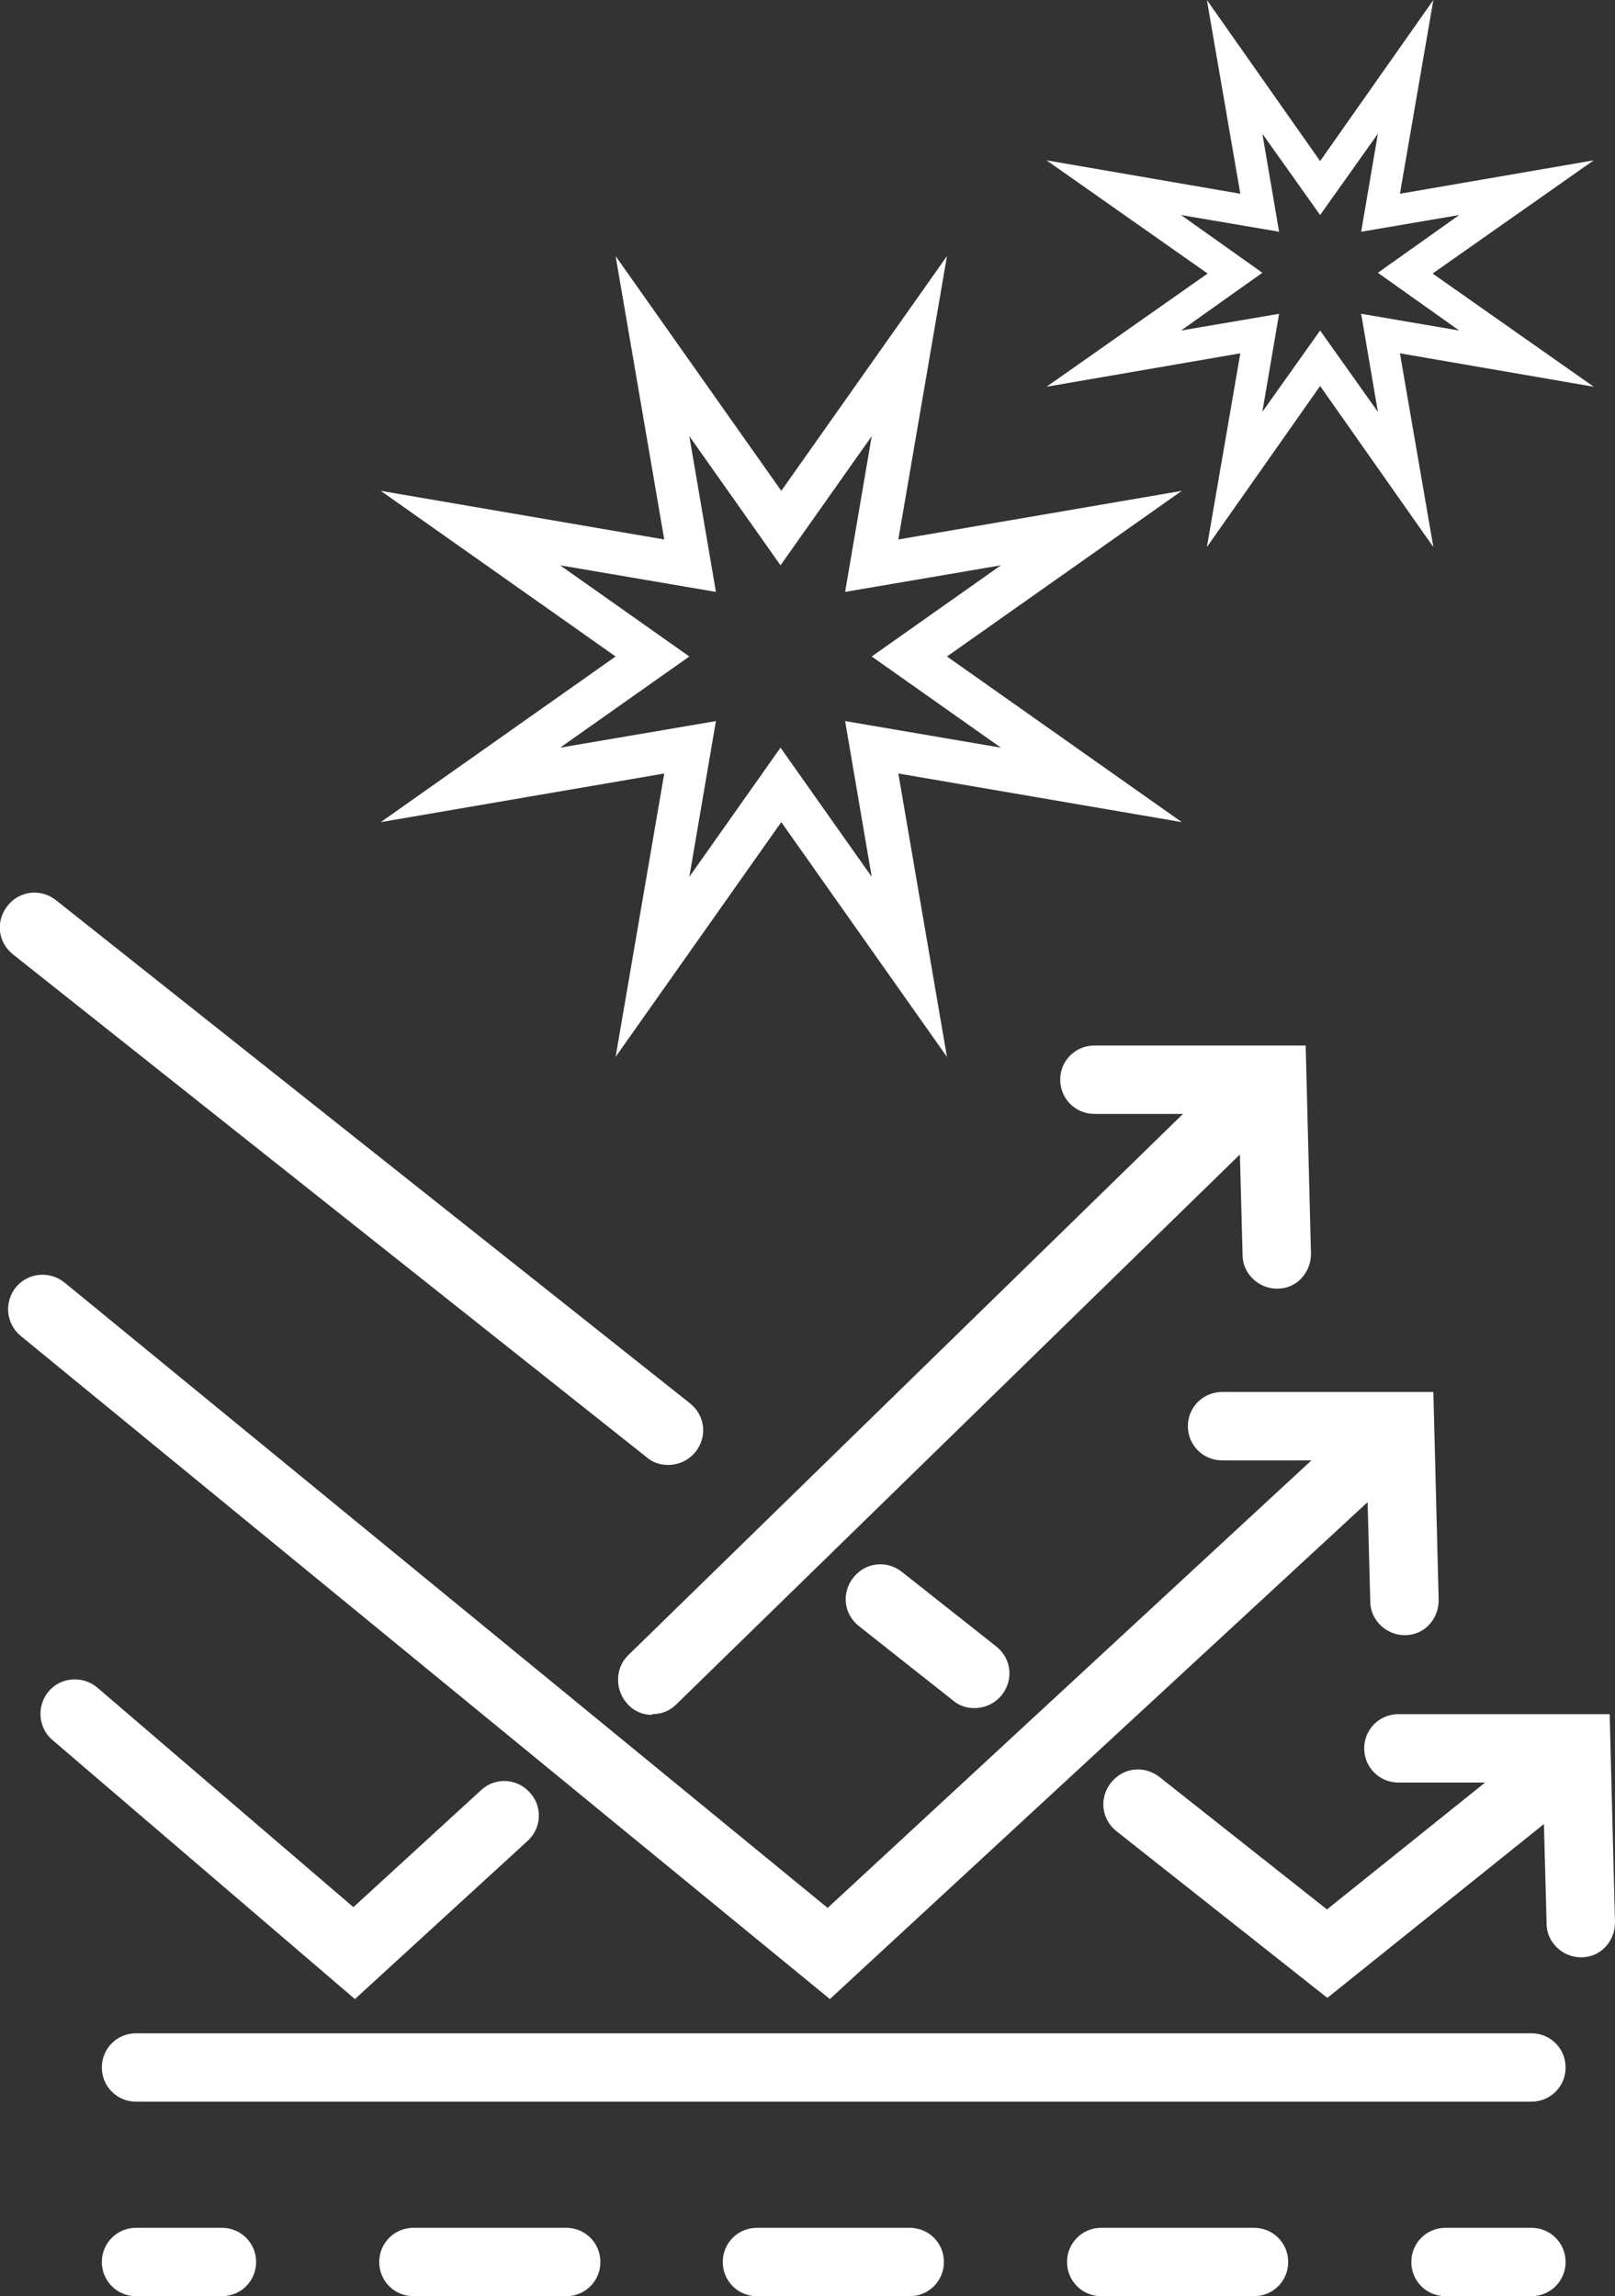
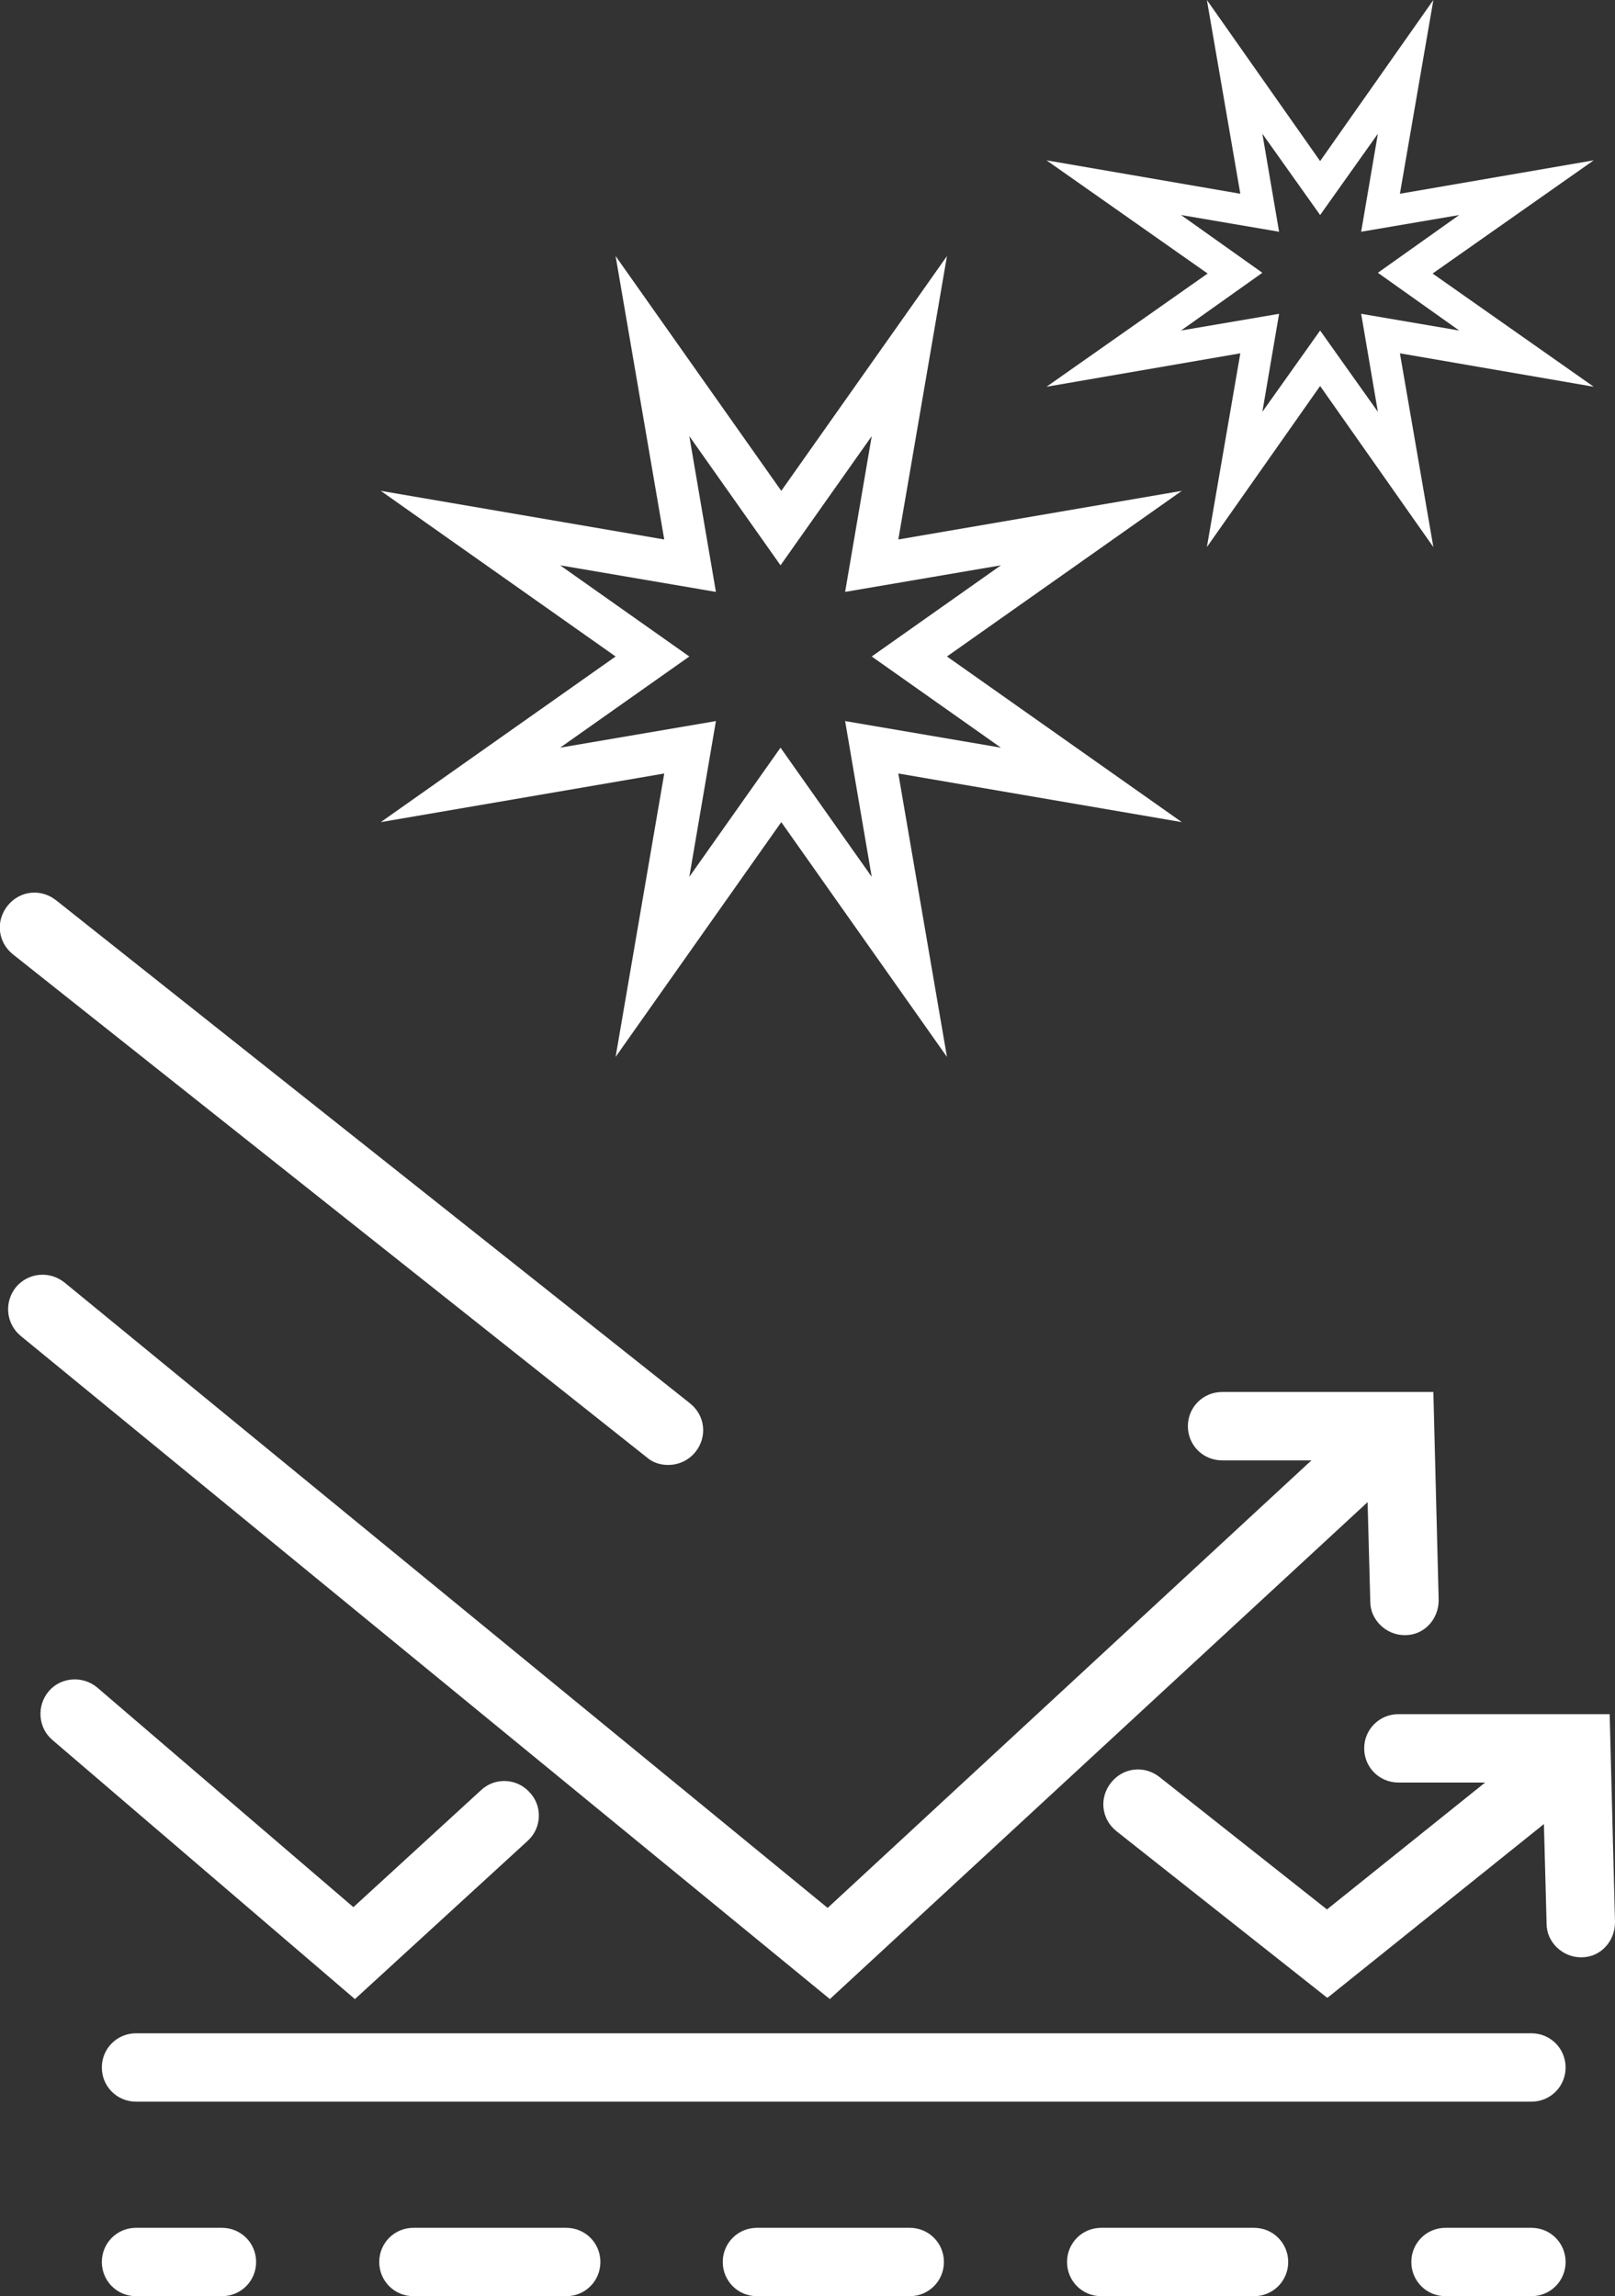
<svg xmlns="http://www.w3.org/2000/svg" id="Layer_1" data-name="Layer 1" viewBox="0 0 212.5 302.2">
  <rect x="0" y="0" width="212.5" height="302.2" fill="#333333" stroke="none" />
  <defs>
    <style>
      .cls-1 {
        fill: #fff;
      }
    </style>
  </defs>
  <g>
    <path class="cls-1" d="M201.5,276.6H17.9c-2.5,0-4.5-2-4.5-4.5s2-4.5,4.5-4.5h183.6c2.5,0,4.5,2,4.5,4.5s-2,4.5-4.5,4.5Z" />
    <g>
      <path class="cls-1" d="M29.2,302.2h-11.3c-2.5,0-4.5-2-4.5-4.5s2-4.5,4.5-4.5h11.3c2.5,0,4.5,2,4.5,4.5s-2,4.5-4.5,4.5Z" />
      <path class="cls-1" d="M165,302.2h-20.1c-2.5,0-4.5-2-4.5-4.5s2-4.5,4.5-4.5h20.1c2.5,0,4.5,2,4.5,4.5s-2,4.5-4.5,4.5ZM119.7,302.2h-20.1c-2.5,0-4.5-2-4.5-4.5s2-4.5,4.5-4.5h20.1c2.5,0,4.5,2,4.5,4.5s-2,4.5-4.5,4.5ZM74.5,302.2h-20.1c-2.5,0-4.5-2-4.5-4.5s2-4.5,4.5-4.5h20.1c2.5,0,4.5,2,4.5,4.5s-2,4.5-4.5,4.5Z" />
      <path class="cls-1" d="M201.5,302.2h-11.3c-2.5,0-4.5-2-4.5-4.5s2-4.5,4.5-4.5h11.3c2.5,0,4.5,2,4.5,4.5s-2,4.5-4.5,4.5Z" />
    </g>
    <g>
      <g>
        <path class="cls-1" d="M109.2,263.1L2.7,175.8c-1.9-1.6-2.2-4.4-.6-6.4,1.6-1.9,4.4-2.2,6.4-.6l100.4,82.3,65.6-60.7c1.8-1.7,4.7-1.6,6.4.2,1.7,1.8,1.6,4.7-.2,6.4l-71.4,66h0Z" />
        <path class="cls-1" d="M184.8,215.2c-2.4,0-4.5-2-4.5-4.4l-.5-18.6h-19c-2.5,0-4.5-2-4.5-4.5s2-4.5,4.5-4.5h27.8l.7,27.4c0,2.5-1.9,4.6-4.4,4.6h-.1Z" />
      </g>
      <g>
-         <path class="cls-1" d="M85.8,225.7c-1.2,0-2.4-.5-3.2-1.4-1.7-1.8-1.7-4.7,0-6.4l74.8-73c1.8-1.7,4.7-1.7,6.4,0,1.7,1.8,1.7,4.7,0,6.4l-74.8,73c-.9.9-2,1.3-3.2,1.3h0Z" />
        <path class="cls-1" d="M46.7,263.1L6.9,229c-1.9-1.6-2.1-4.5-.5-6.4s4.5-2.1,6.4-.5l33.7,28.9,16.8-15.4c1.8-1.7,4.7-1.6,6.4.3,1.7,1.8,1.6,4.7-.3,6.4l-22.7,20.8h0Z" />
-         <path class="cls-1" d="M168,169.6c-2.4,0-4.5-2-4.5-4.4l-.5-18.6h-19c-2.5,0-4.5-2-4.5-4.5s2-4.5,4.5-4.5h27.8l.7,27.4c0,2.5-1.9,4.6-4.4,4.6h-.1Z" />
      </g>
      <g>
        <path class="cls-1" d="M174.6,262.9l-27.7-21.9c-2-1.6-2.3-4.4-.7-6.4,1.6-2,4.4-2.3,6.4-.7l22,17.4,23.3-18.7c1.9-1.6,4.8-1.3,6.4.7s1.3,4.8-.7,6.4l-28.9,23.2h0Z" />
-         <path class="cls-1" d="M128.2,224.8c-1,0-2-.3-2.8-1l-12.4-9.8c-2-1.6-2.3-4.4-.7-6.4,1.6-2,4.4-2.3,6.4-.7l12.4,9.8c2,1.6,2.3,4.4.7,6.4-.9,1.1-2.2,1.7-3.6,1.7h0Z" />
        <path class="cls-1" d="M87.9,192.8c-1,0-2-.3-2.8-1L1.7,125.6c-2-1.6-2.3-4.4-.7-6.4s4.4-2.3,6.4-.7l83.4,66.2c2,1.6,2.3,4.4.7,6.4-.9,1.1-2.2,1.7-3.6,1.7h0Z" />
        <path class="cls-1" d="M208,257.6c-2.4,0-4.5-2-4.5-4.4l-.5-18.6h-19c-2.5,0-4.5-2-4.5-4.5s2-4.5,4.5-4.5h27.8l.7,27.4c0,2.5-1.9,4.6-4.4,4.6h-.1Z" />
      </g>
    </g>
  </g>
  <path class="cls-1" d="M188.6,72l-14.9-21.2-14.9,21.2,4.4-25.5-25.5,4.4,21.2-14.9-21.2-14.9,25.5,4.4-4.4-25.5,14.9,21.2L188.6,0l-4.4,25.5,25.5-4.4-21.2,14.9,21.2,14.9-25.5-4.4,4.4,25.5ZM173.7,43.5l7.6,10.7-2.2-12.9,12.9,2.2-10.7-7.6,10.7-7.6-12.9,2.2,2.2-12.9-7.6,10.7-7.6-10.7,2.2,12.9-12.9-2.2,10.7,7.6-10.7,7.6,12.9-2.2-2.2,12.9,7.6-10.7h0Z" />
  <path class="cls-1" d="M124.6,139.1l-21.8-30.9-21.8,30.9,6.4-37.3-37.3,6.4,30.9-21.8-30.9-21.8,37.3,6.4-6.4-37.3,21.8,30.9,21.8-30.9-6.4,37.3,37.3-6.4-30.9,21.8,30.9,21.8-37.3-6.4,6.4,37.3ZM102.7,98.4l12,17-3.5-20.5,20.5,3.5-17-12,17-12-20.5,3.5,3.5-20.5-12,17-12-17,3.5,20.5-20.5-3.5,17,12-17,12,20.5-3.5-3.5,20.5,12-17h0Z" />
</svg>